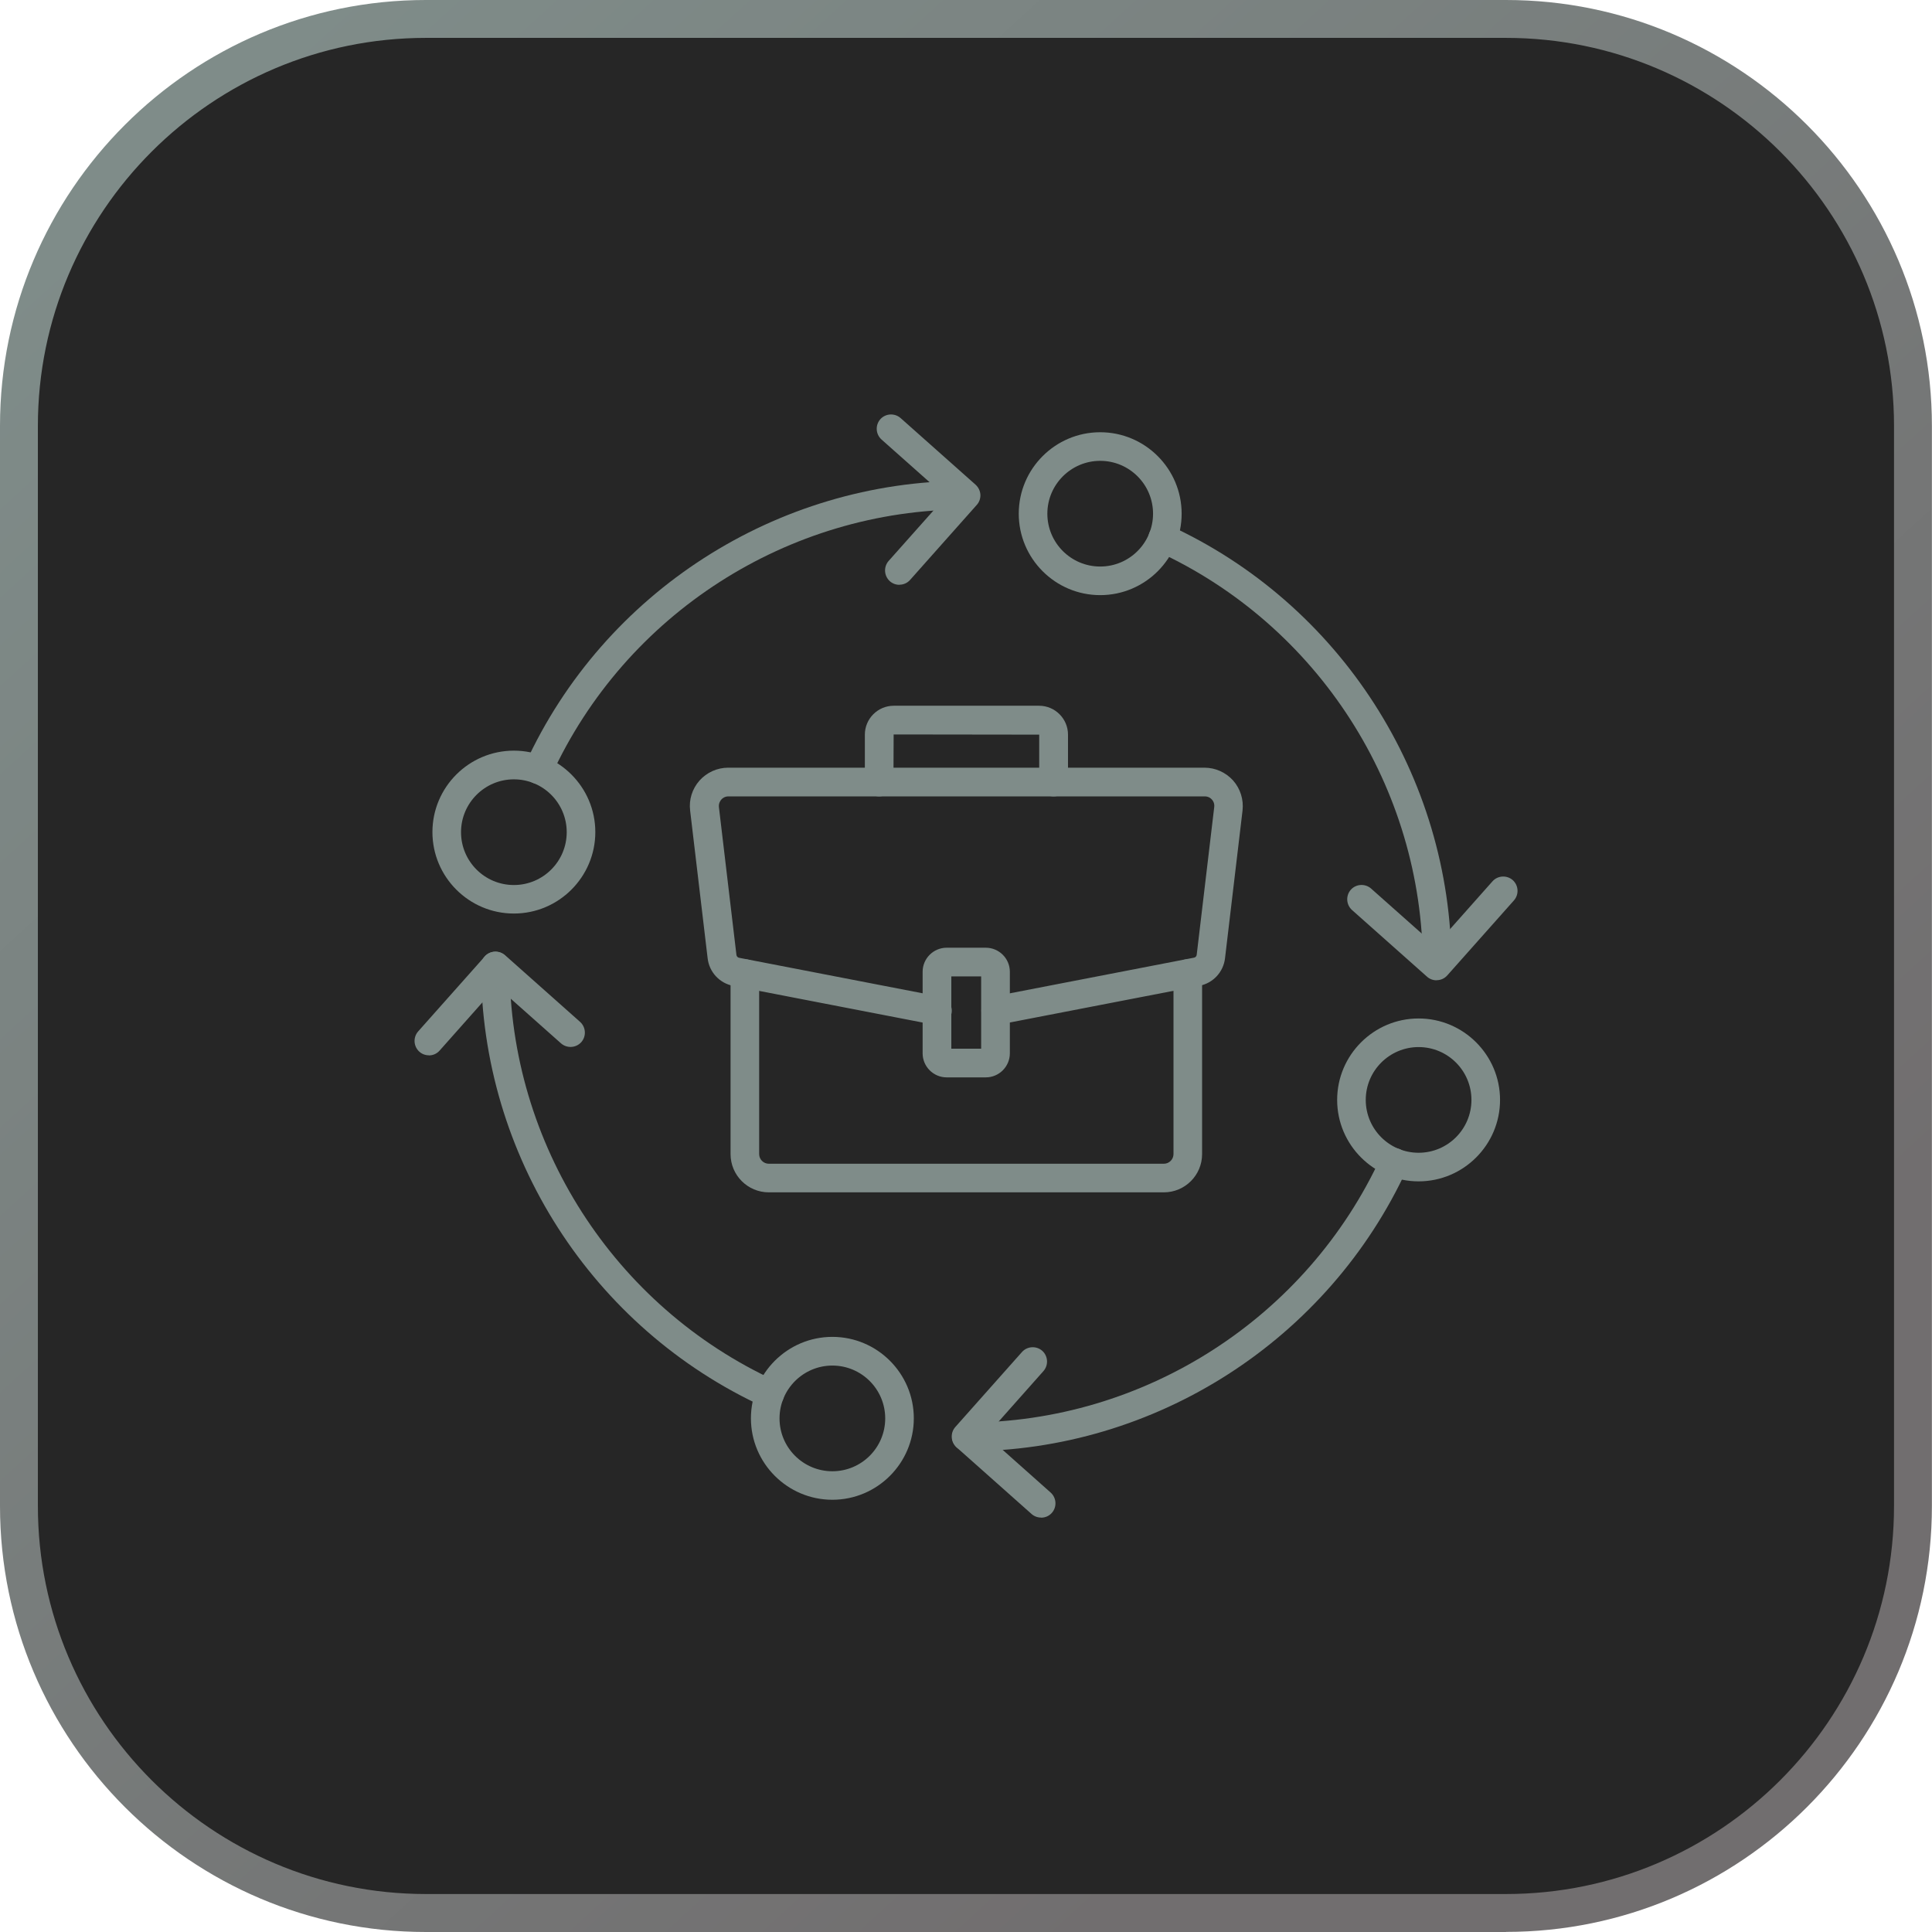
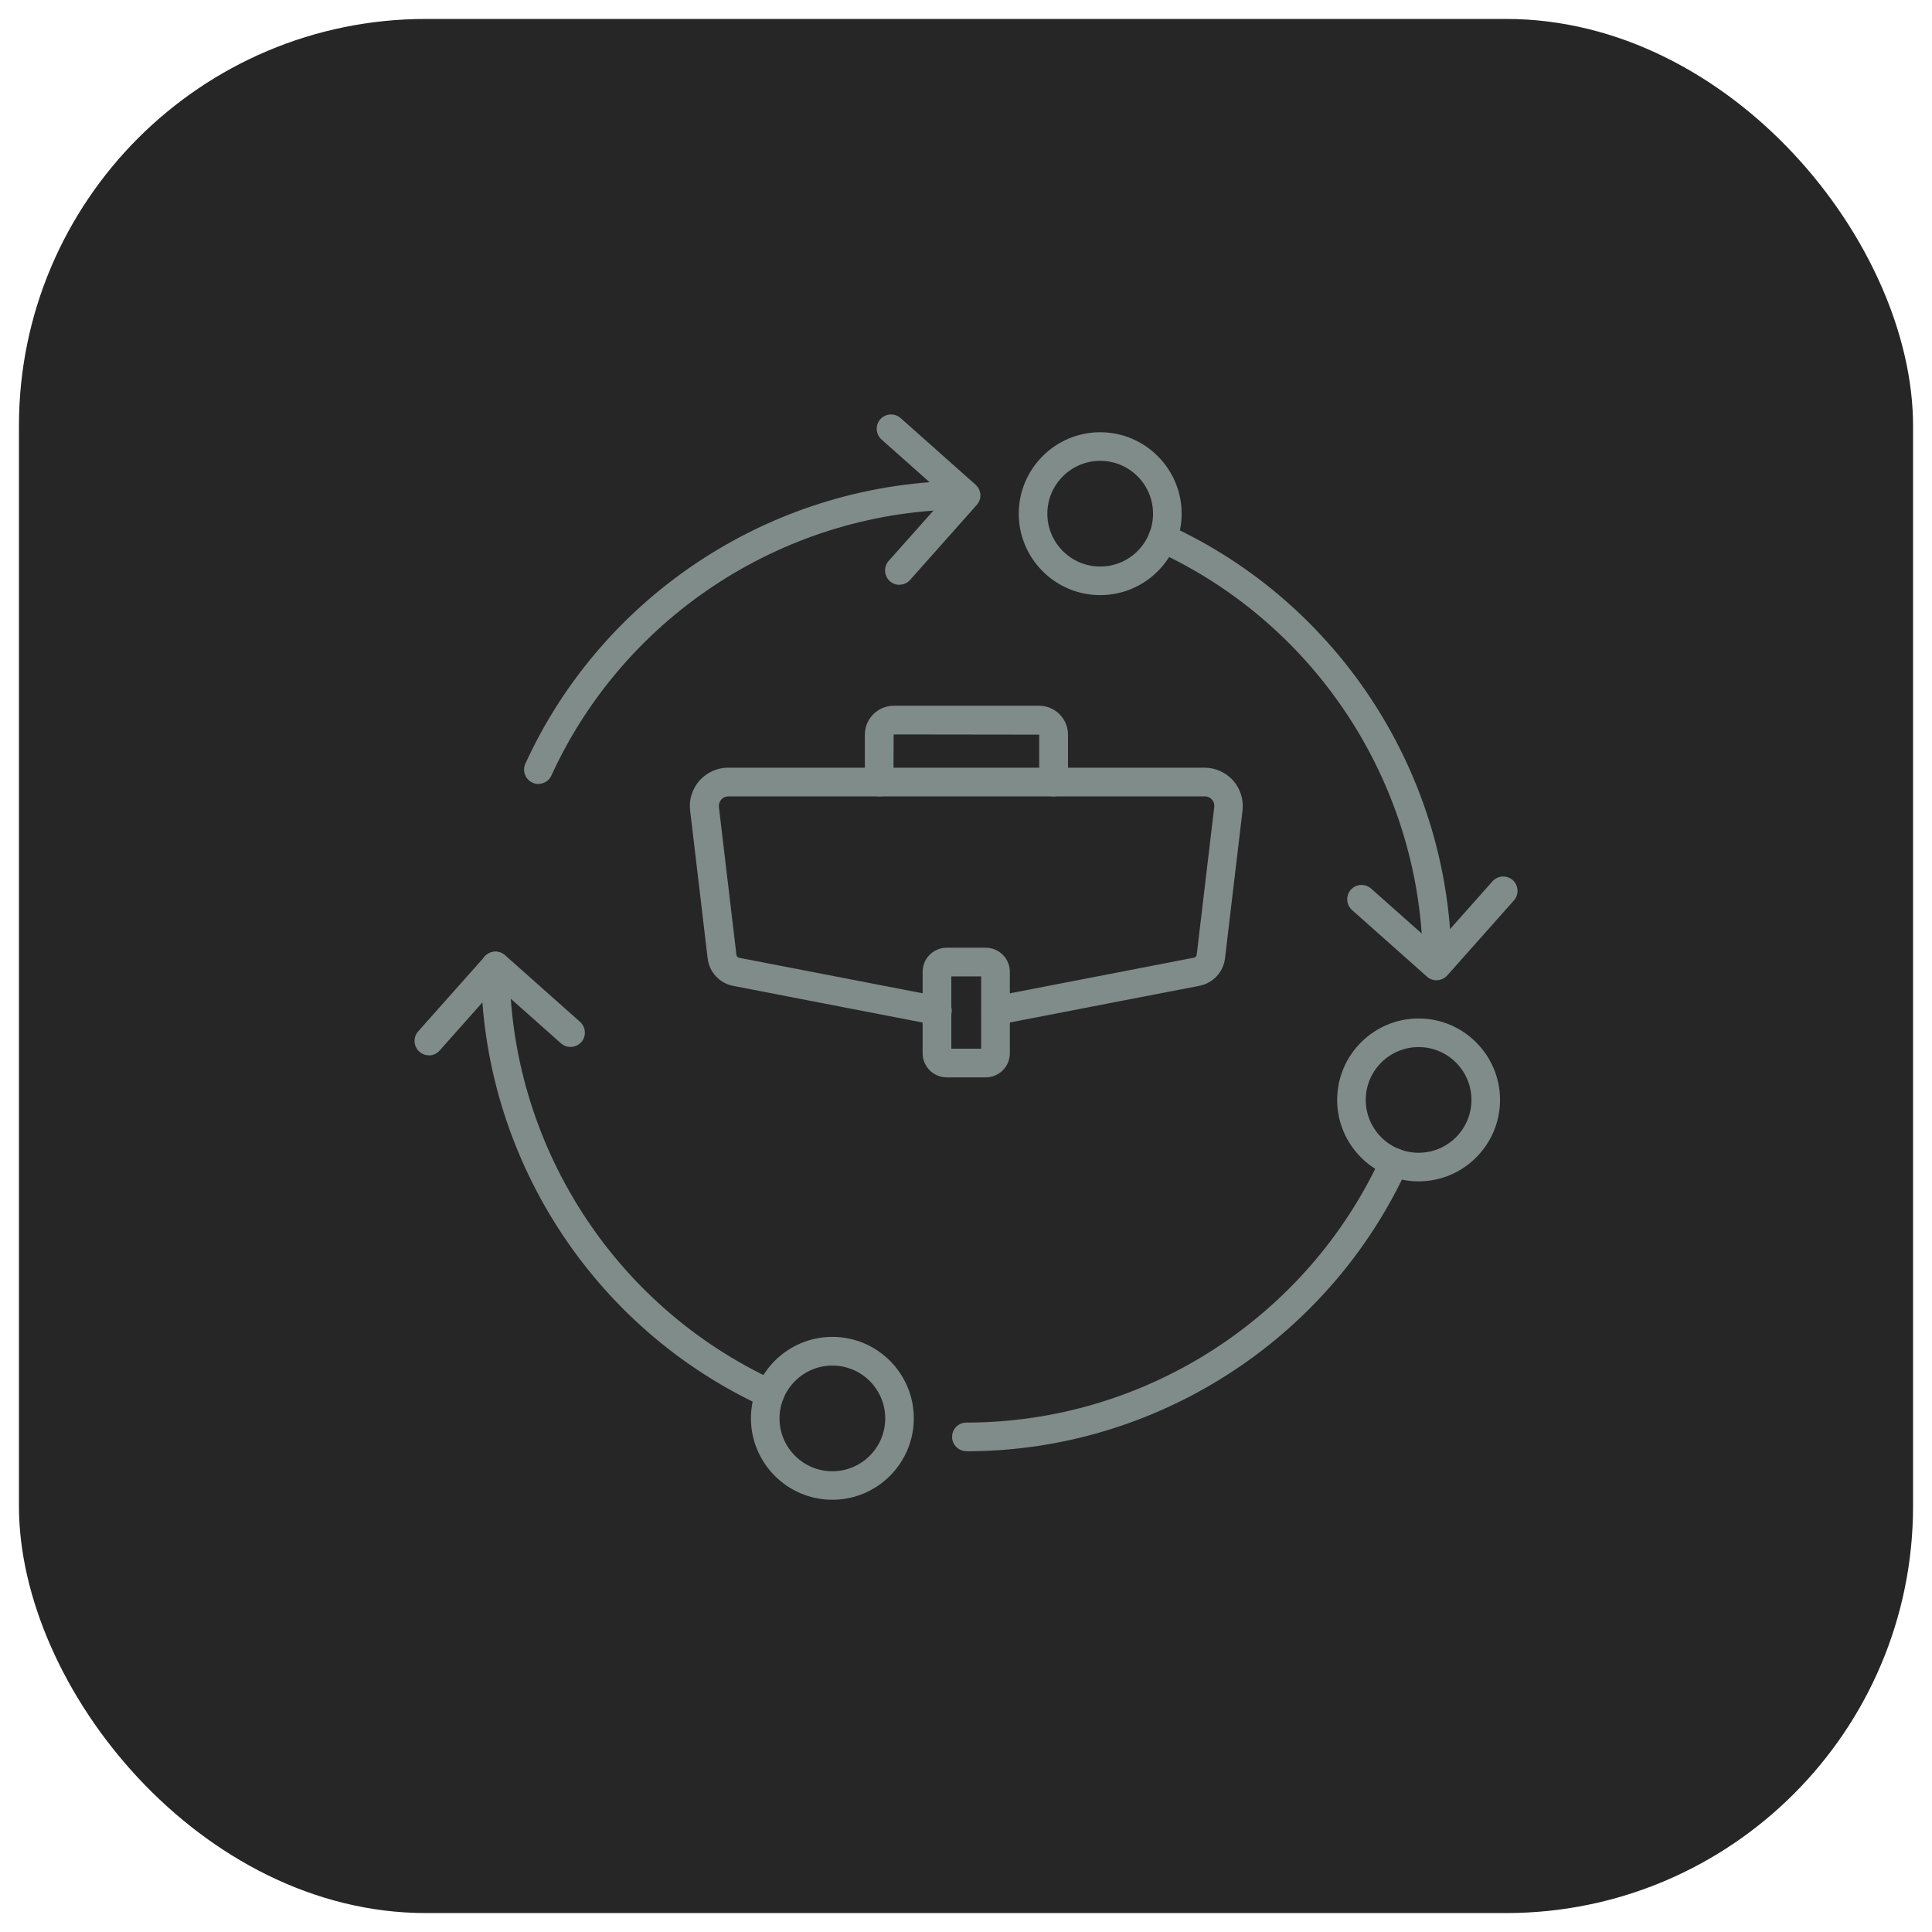
<svg xmlns="http://www.w3.org/2000/svg" id="Layer_2" data-name="Layer 2" viewBox="0 0 204 204">
  <defs>
    <style>
      .cls-1 {
        fill: #7f8c89;
      }

      .cls-2 {
        fill: url(#linear-gradient);
      }

      .cls-3 {
        fill: #262626;
      }
    </style>
    <linearGradient id="linear-gradient" x1="19.91" y1="12.27" x2="191.91" y2="200.27" gradientUnits="userSpaceOnUse">
      <stop offset="0" stop-color="#7f8c89" />
      <stop offset=".81" stop-color="#716e6f" />
    </linearGradient>
  </defs>
  <g id="Layer_1-2" data-name="Layer 1">
    <g>
      <rect class="cls-3" x="2" y="2" width="200" height="200" rx="42.97" ry="42.97" />
-       <path class="cls-2" d="M159.03,204H44.97c-24.8,0-44.97-20.18-44.97-44.97V44.97C0,20.18,20.17,0,44.97,0h114.05c24.8,0,44.97,20.18,44.97,44.97v114.05c0,24.8-20.17,44.97-44.97,44.97ZM44.97,4C22.38,4,4,22.38,4,44.97v114.05c0,22.59,18.38,40.97,40.97,40.97h114.05c22.59,0,40.97-18.38,40.97-40.97V44.97c0-22.59-18.38-40.97-40.97-40.97H44.97Z" />
      <g>
        <path class="cls-1" d="M56.85,82.78c-.21,0-.42-.04-.63-.14-.76-.35-1.09-1.25-.75-2,8.3-18.13,26.55-29.85,46.5-29.87l.06,1.51v1.51h-.06c-18.77.02-35.94,11.05-43.75,28.1-.25.56-.8.88-1.38.88Z" />
        <path class="cls-1" d="M151.75,102h-1.51v-.06c-.02-18.77-11.05-35.94-28.1-43.75-.76-.35-1.09-1.25-.75-2s1.24-1.09,2-.75c18.13,8.3,29.85,26.55,29.87,46.5l-1.51.06Z" />
        <path class="cls-1" d="M81.29,148.7c-.21,0-.43-.04-.63-.14-18.15-8.32-29.87-26.59-29.87-46.56,0-.84.68-1.51,1.51-1.51s1.51.68,1.51,1.51c0,18.79,11.03,35.98,28.1,43.81.76.35,1.09,1.25.75,2.01-.25.56-.8.88-1.38.88Z" />
        <path class="cls-1" d="M102.05,153.23c-.84,0-1.52-.68-1.52-1.51s.67-1.51,1.5-1.51c18.79,0,35.97-11.03,43.81-28.11.35-.76,1.25-1.09,2.01-.74.76.35,1.09,1.25.74,2.01-8.33,18.14-26.59,29.87-46.54,29.87Z" />
        <path class="cls-1" d="M151.68,103.51c-.36,0-.72-.13-1-.38l-7.92-7.04c-.62-.56-.68-1.51-.13-2.14.55-.62,1.51-.68,2.14-.13l6.79,6.03,6.03-6.79c.55-.62,1.51-.68,2.14-.13.62.56.68,1.51.13,2.14l-7.04,7.92c-.3.34-.71.51-1.13.51Z" />
        <path class="cls-1" d="M45.28,111.43c-.36,0-.72-.13-1-.38-.62-.56-.68-1.51-.13-2.14l7.04-7.92c.55-.62,1.51-.68,2.14-.13l7.92,7.04c.62.56.68,1.51.13,2.14-.56.62-1.51.68-2.14.13l-6.79-6.03-6.03,6.79c-.3.34-.71.51-1.13.51Z" />
-         <path class="cls-1" d="M109.92,160.24c-.36,0-.72-.13-1-.38l-7.92-7.04c-.62-.56-.68-1.51-.13-2.14l7.04-7.92c.55-.62,1.51-.68,2.14-.13.62.56.68,1.51.13,2.14l-6.03,6.79,6.79,6.04c.62.56.68,1.51.13,2.14-.3.34-.71.51-1.13.51Z" />
        <path class="cls-1" d="M94.96,61.75c-.36,0-.72-.13-1-.38-.62-.56-.68-1.51-.13-2.14l6.04-6.79-6.79-6.03c-.62-.56-.68-1.51-.13-2.14.55-.62,1.51-.68,2.14-.13l7.92,7.04c.3.27.48.64.51,1.04.02.4-.11.79-.38,1.09l-7.04,7.92c-.3.34-.71.51-1.13.51Z" />
        <g>
          <g>
            <path class="cls-1" d="M98.95,108.24c-.1,0-.19,0-.29-.03l-21.24-4.11c-1.44-.28-2.53-1.45-2.7-2.91l-1.85-15.61c-.14-1.14.22-2.29.99-3.16.77-.86,1.87-1.36,3.03-1.36h50.29c1.16,0,2.26.5,3.03,1.36.76.86,1.12,2.01.99,3.16l-1.85,15.6c-.17,1.46-1.26,2.63-2.7,2.91l-21.23,4.11c-.83.16-1.61-.38-1.77-1.2-.16-.82.38-1.61,1.2-1.77l21.23-4.11c.15-.03.26-.15.28-.3l1.85-15.6c.05-.4-.13-.67-.24-.79-.11-.13-.36-.34-.76-.34h-50.29c-.4,0-.65.21-.76.34-.11.13-.29.4-.25.79l1.85,15.61c.02.15.13.27.27.3l.93.18,20.31,3.93c.82.16,1.36.95,1.2,1.77-.14.72-.77,1.23-1.48,1.23Z" />
-             <path class="cls-1" d="M122.89,125.9h-41.71c-2.23,0-4.04-1.81-4.04-4.04v-19.06c0-.84.68-1.51,1.51-1.51s1.51.68,1.51,1.51v19.06c0,.56.46,1.02,1.02,1.02h41.71c.56,0,1.02-.46,1.02-1.02v-19.06c0-.84.68-1.51,1.51-1.51s1.51.68,1.51,1.51v19.06c0,2.23-1.81,4.04-4.04,4.04Z" />
            <path class="cls-1" d="M111.24,84.09c-.84,0-1.51-.68-1.51-1.51v-5.01l-15.37-.02-.02,5.03c0,.84-.68,1.51-1.51,1.51s-1.51-.68-1.51-1.51v-5.01c0-1.68,1.37-3.05,3.05-3.05h15.35c1.68,0,3.05,1.37,3.05,3.05v5.01c0,.84-.68,1.51-1.51,1.51Z" />
          </g>
          <path class="cls-1" d="M104.09,113.76h-4.13c-1.4,0-2.54-1.14-2.54-2.54v-8.61c0-1.4,1.14-2.54,2.54-2.54h4.13c1.4,0,2.54,1.14,2.54,2.54v8.61c0,1.4-1.14,2.54-2.54,2.54ZM100.45,110.73h3.15v-7.63h-3.15v7.63Z" />
        </g>
        <g>
          <path class="cls-1" d="M116.17,62.84c-4.74,0-8.6-3.86-8.6-8.6s3.86-8.6,8.6-8.6,8.6,3.86,8.6,8.6-3.86,8.6-8.6,8.6ZM116.17,48.66c-3.07,0-5.58,2.5-5.58,5.58s2.5,5.58,5.58,5.58,5.58-2.5,5.58-5.58-2.5-5.58-5.58-5.58Z" />
          <path class="cls-1" d="M87.89,158.36c-4.74,0-8.6-3.86-8.6-8.6s3.86-8.6,8.6-8.6,8.6,3.86,8.6,8.6-3.86,8.6-8.6,8.6ZM87.89,144.19c-3.07,0-5.58,2.5-5.58,5.58s2.5,5.58,5.58,5.58,5.58-2.5,5.58-5.58-2.5-5.58-5.58-5.58Z" />
        </g>
        <g>
          <path class="cls-1" d="M149.79,124.74c-4.74,0-8.6-3.86-8.6-8.6s3.86-8.6,8.6-8.6,8.6,3.86,8.6,8.6-3.86,8.6-8.6,8.6ZM149.79,110.56c-3.07,0-5.58,2.5-5.58,5.58s2.5,5.58,5.58,5.58,5.58-2.5,5.58-5.58-2.5-5.58-5.58-5.58Z" />
-           <path class="cls-1" d="M54.26,96.46c-4.74,0-8.6-3.86-8.6-8.6s3.86-8.6,8.6-8.6,8.6,3.86,8.6,8.6-3.86,8.6-8.6,8.6ZM54.26,82.29c-3.07,0-5.58,2.5-5.58,5.58s2.5,5.58,5.58,5.58,5.58-2.5,5.58-5.58-2.5-5.58-5.58-5.58Z" />
        </g>
      </g>
    </g>
  </g>
</svg>